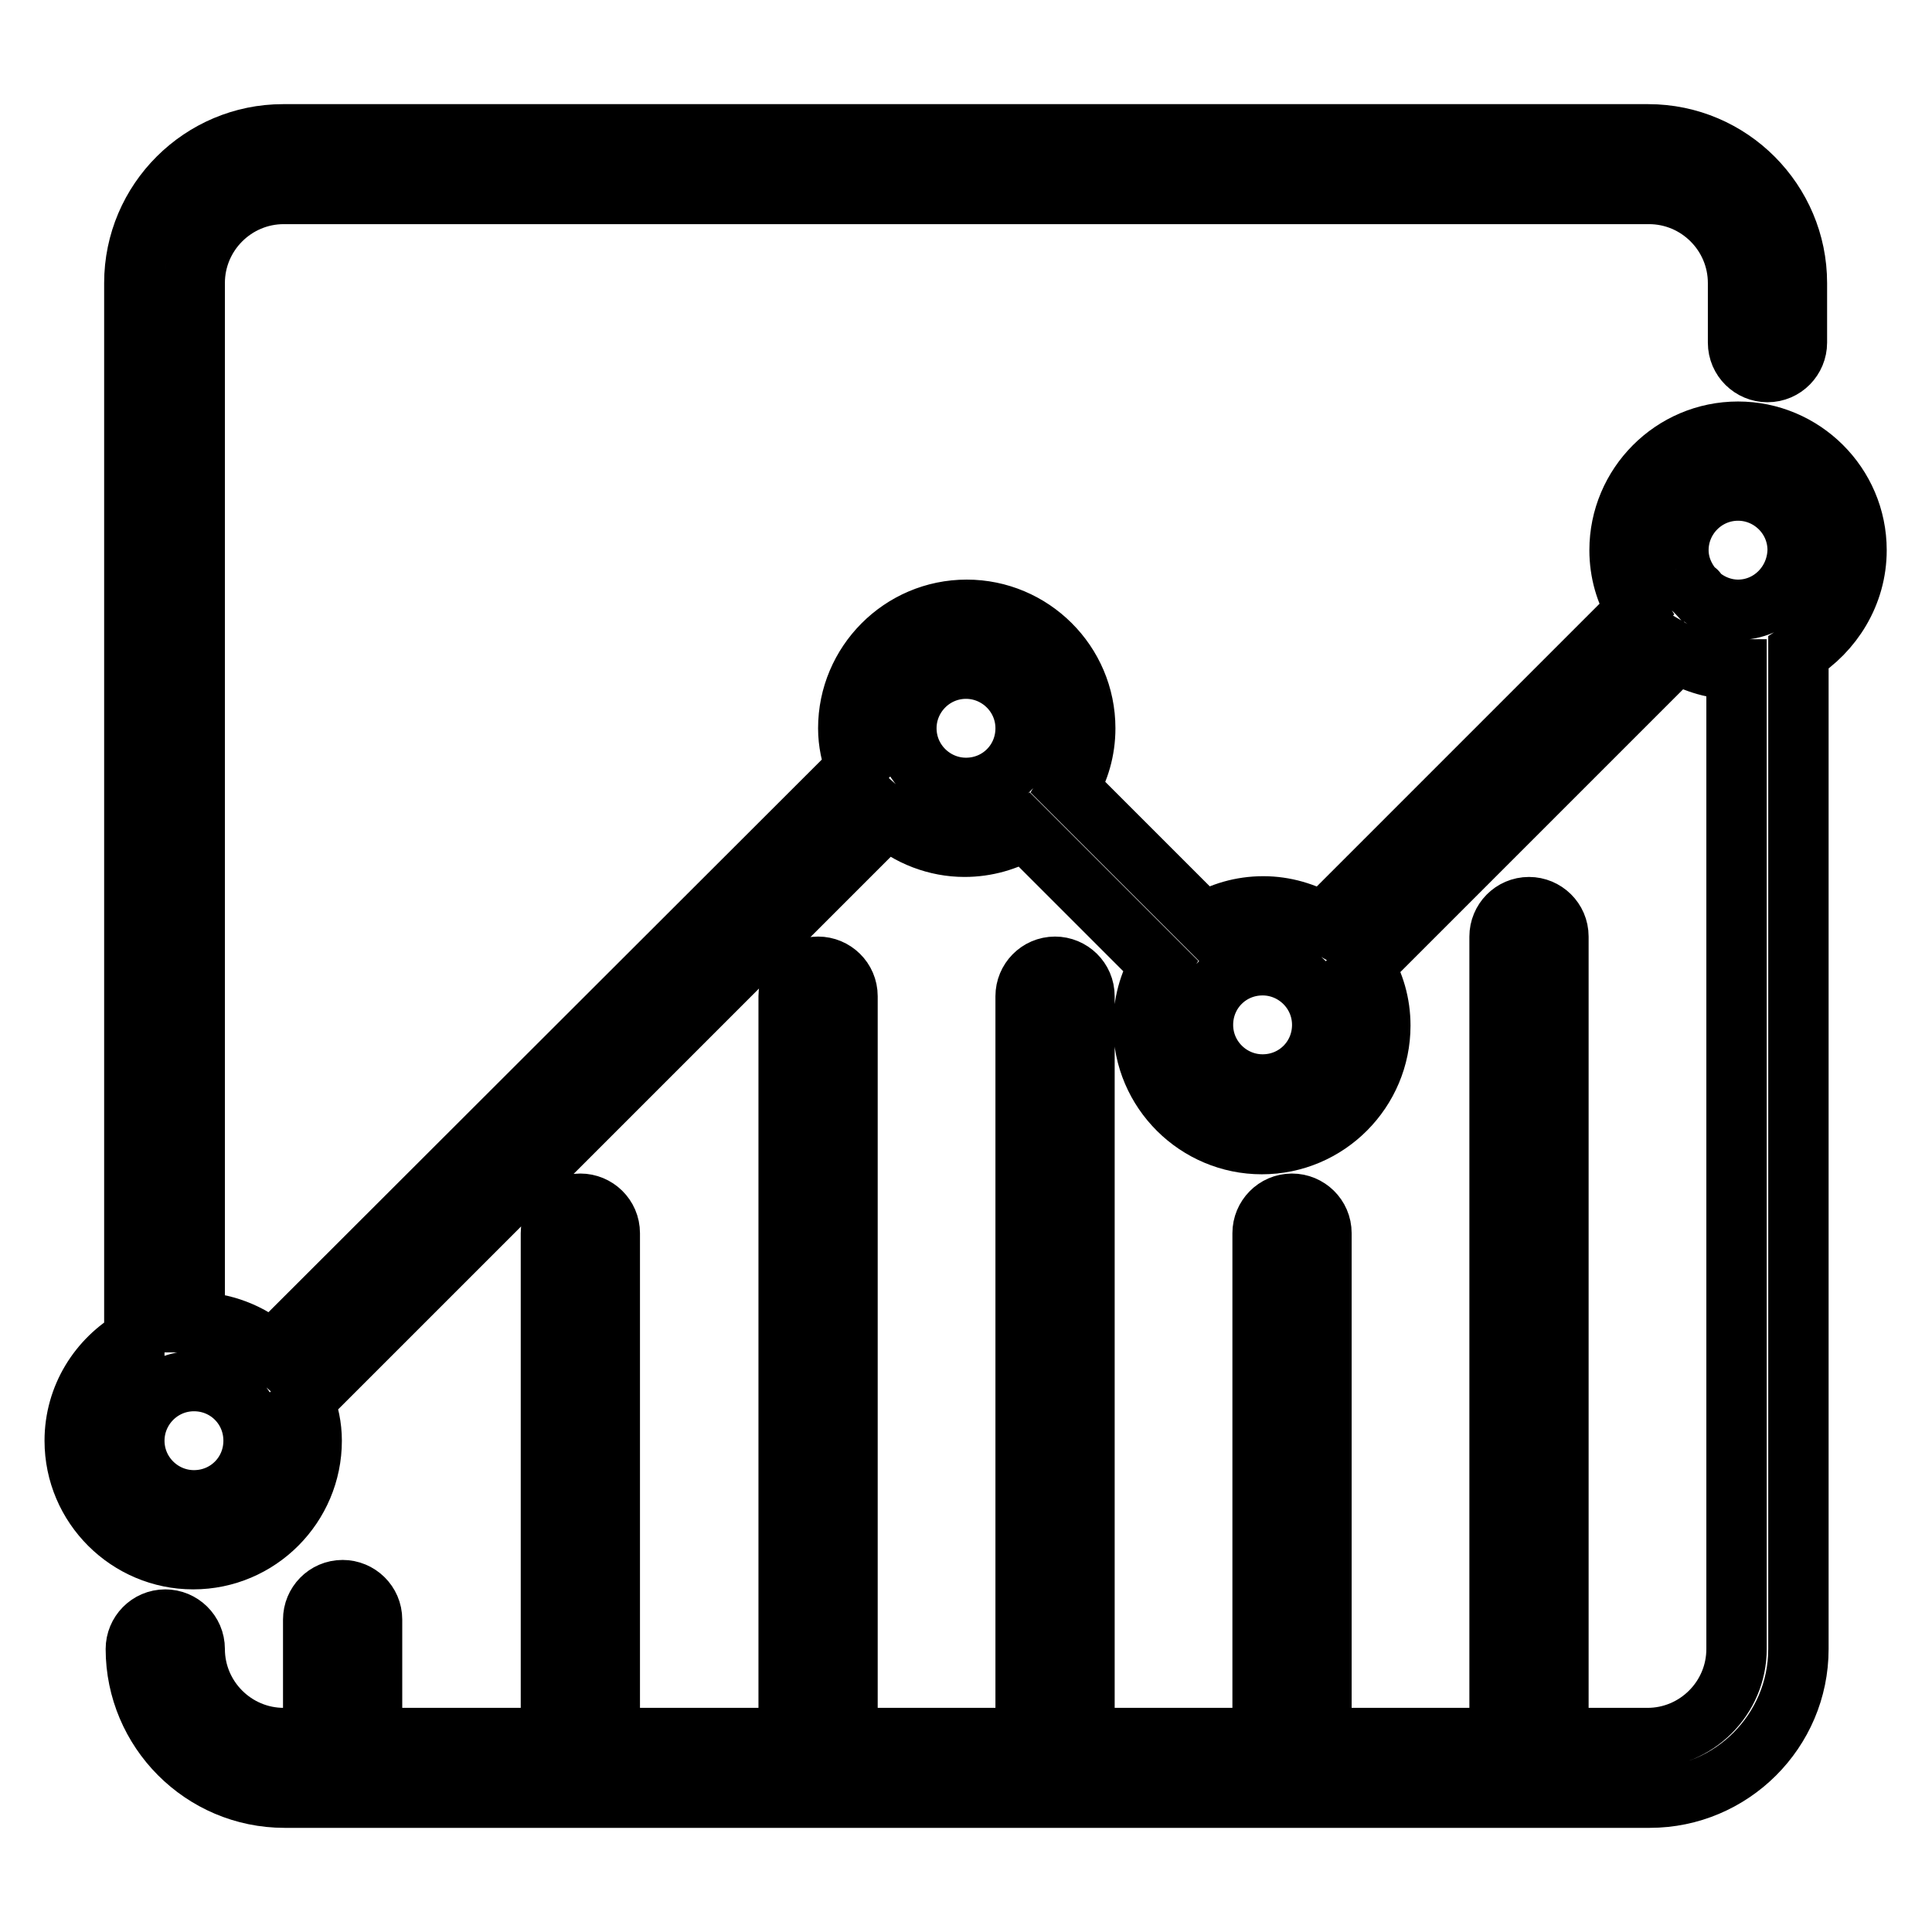
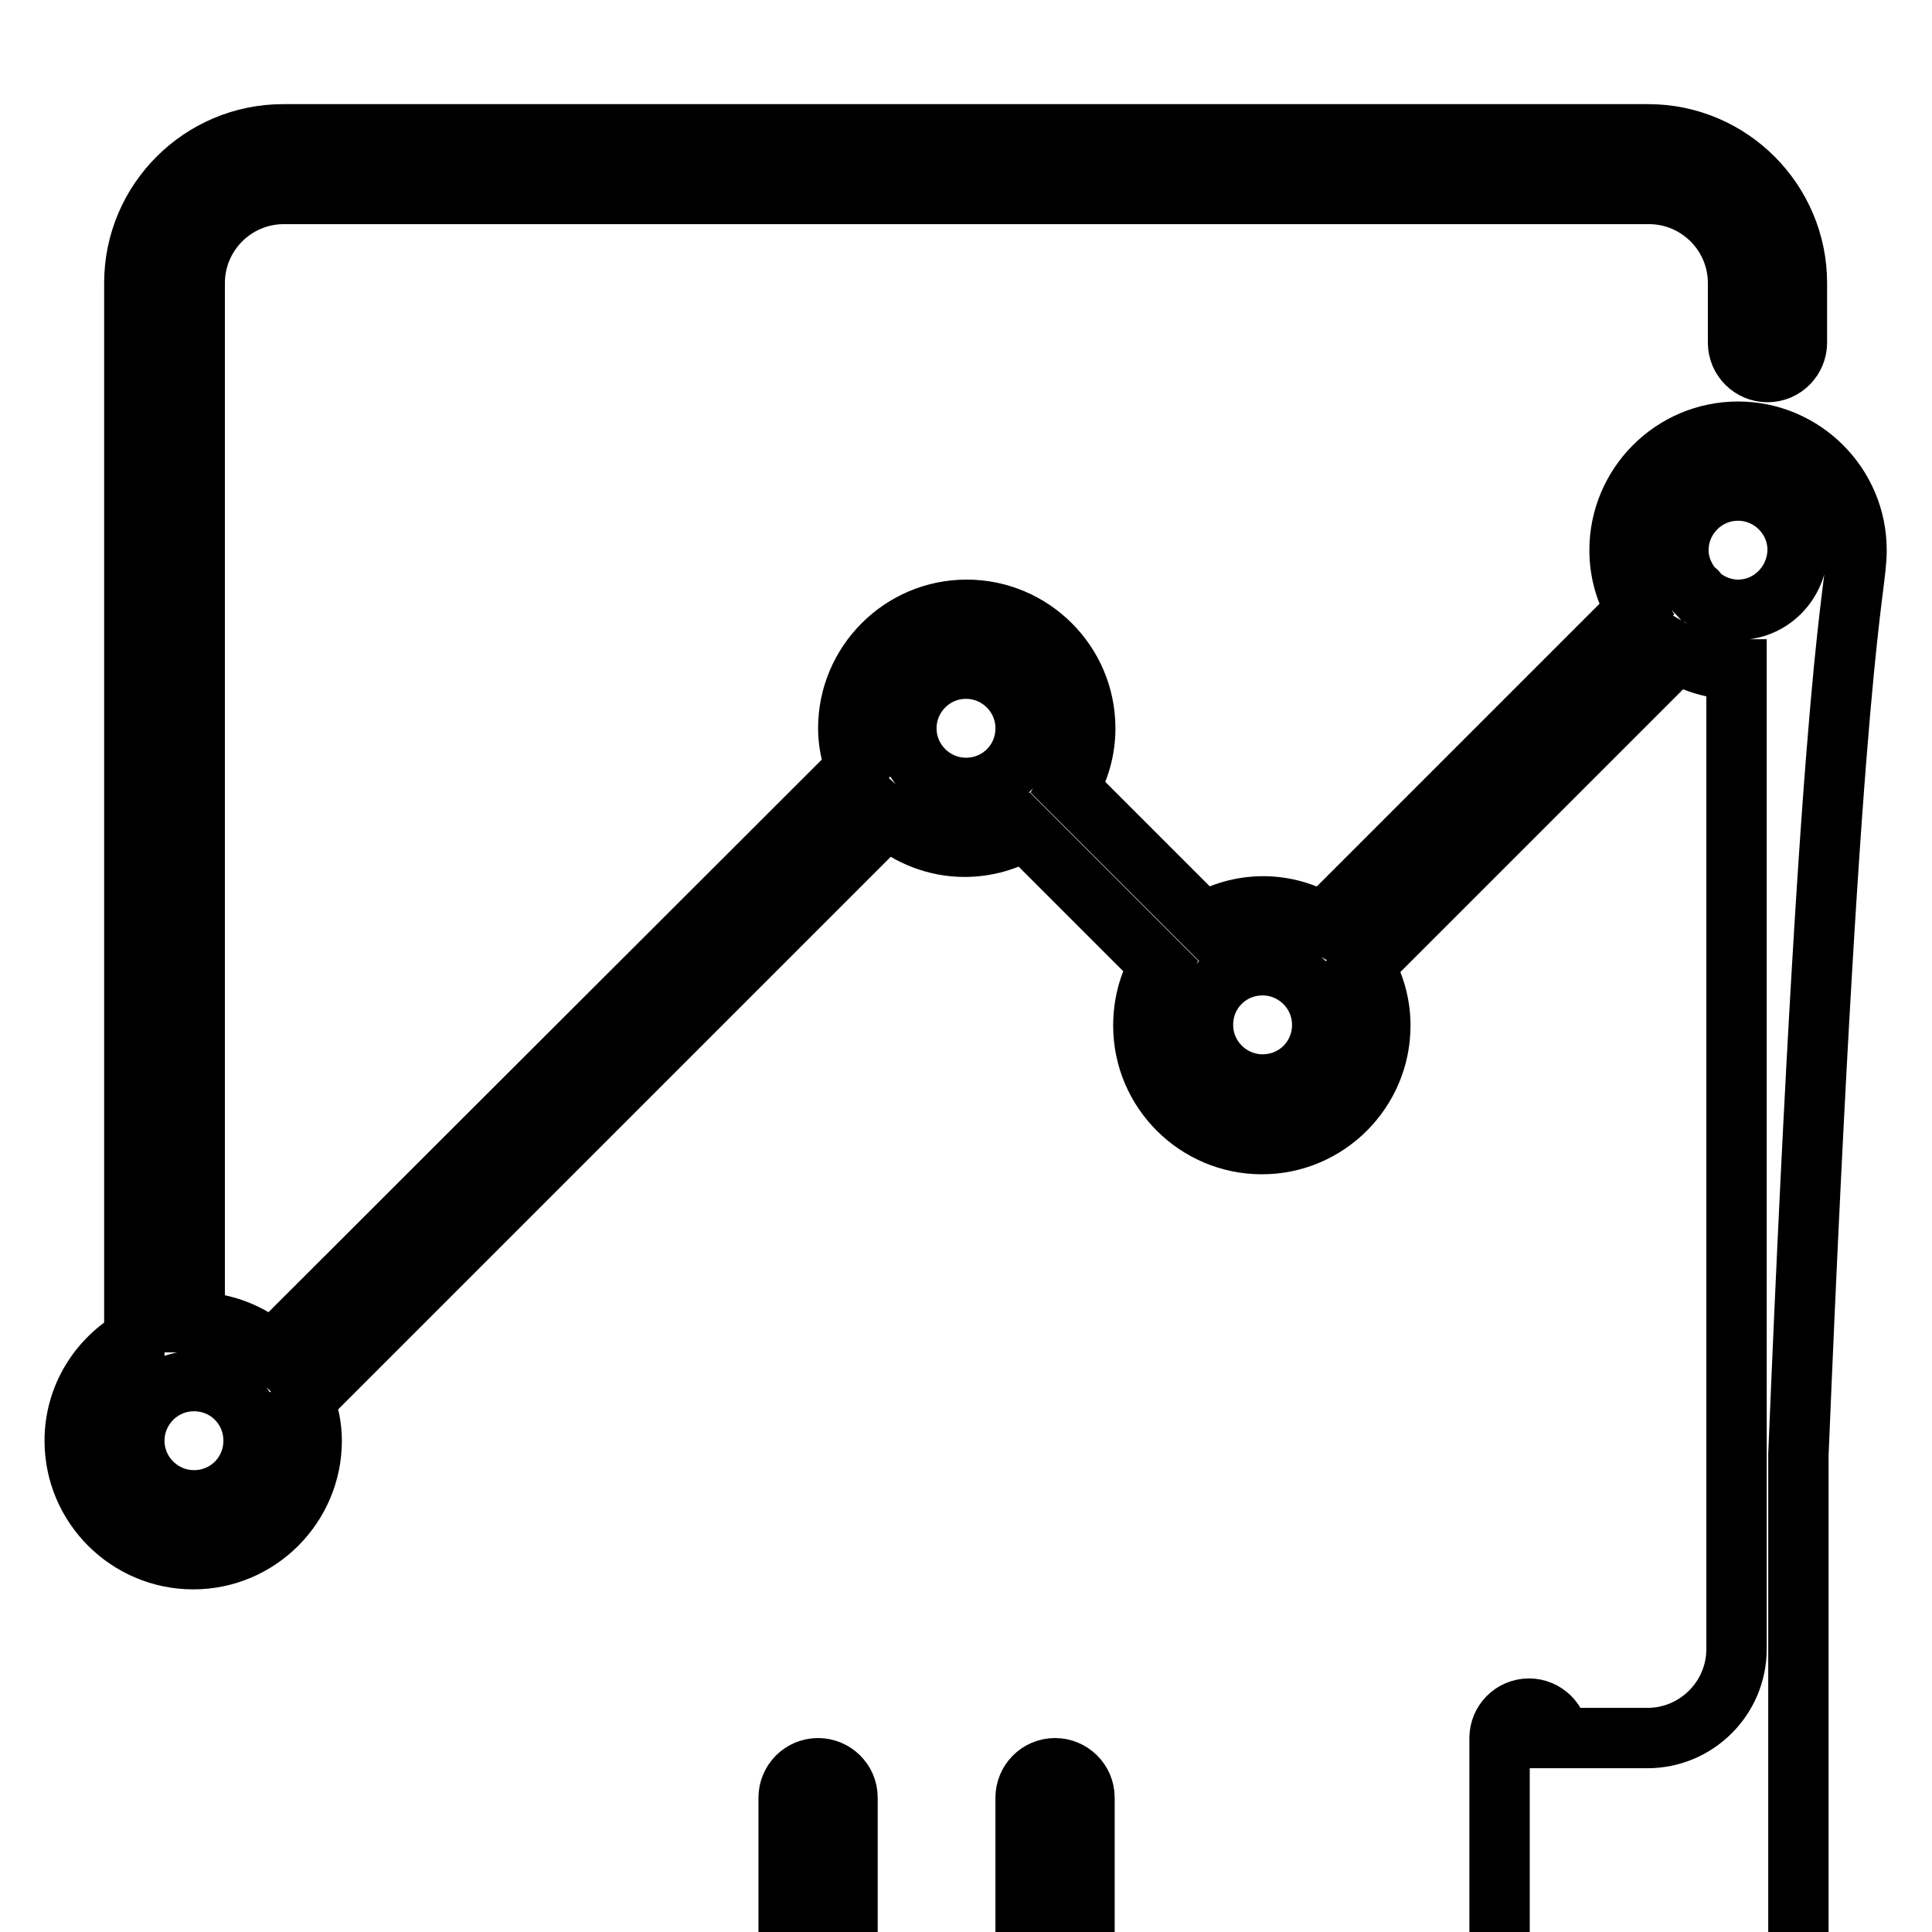
<svg xmlns="http://www.w3.org/2000/svg" version="1.1" x="0px" y="0px" viewBox="0 0 256 256" enable-background="new 0 0 256 256" xml:space="preserve">
  <g>
-     <path stroke-width="8" fill-opacity="0" stroke="#000000" d="M246,72.9c0-8.7-7.1-15.7-15.7-15.7c-8.7,0-15.7,7.1-15.7,15.7c0,2.9,0.8,5.6,2.2,7.9l-41.5,41.5 c-2.4-1.4-5.1-2.2-7.9-2.2c-2.9,0-5.6,0.8-7.9,2.2l-17.9-17.9c1.4-2.3,2.2-5,2.2-7.9c0-8.7-7.1-15.7-15.7-15.7 c-8.7,0-15.7,7.1-15.7,15.7c0,1.9,0.4,3.6,1,5.3L36,179.1c-2.8-2.5-6.5-3.9-10.2-3.9V37.5c0-6.5,5.3-11.8,11.8-11.8h180.9 c6.5,0,11.8,5.3,11.8,11.8v7.9c0,2.2,1.8,3.9,3.9,3.9c2.2,0,3.9-1.8,3.9-3.9v-7.9c0-10.8-8.8-19.7-19.7-19.7H37.5 c-10.8,0-19.7,8.8-19.7,19.7v139.9c-4.7,2.7-7.9,7.7-7.9,13.5c0,8.7,7.1,15.7,15.7,15.7c8.7,0,15.7-7.1,15.7-15.7 c0-1.9-0.4-3.6-1-5.3l77.3-77.3c2.8,2.5,6.5,3.9,10.2,3.9c2.9,0,5.6-0.8,8-2.2l17.9,17.9c-1.5,2.4-2.2,5.2-2.2,8 c0,8.7,7.1,15.7,15.7,15.7c8.7,0,15.7-7.1,15.7-15.7c0-2.9-0.8-5.6-2.2-7.9l41.5-41.5c2.4,1.4,5.1,2.2,7.9,2.2v129.8 c0,6.5-5.3,11.8-11.8,11.8h-11.8V124.1c0-2.2-1.8-3.9-3.9-3.9c-2.2,0-3.9,1.8-3.9,3.9v106.2h-23.6v-66.9c0-2.2-1.8-3.9-3.9-3.9 c-2.2,0-3.9,1.8-3.9,3.9v66.9h-23.6v-98.3c0-2.2-1.8-3.9-3.9-3.9c-2.2,0-3.9,1.8-3.9,3.9v98.3h-23.6v-98.3c0-2.2-1.8-3.9-3.9-3.9 c-2.2,0-3.9,1.8-3.9,3.9v98.3H80.8v-66.9c0-2.2-1.8-3.9-3.9-3.9c-2.2,0-3.9,1.8-3.9,3.9v66.9H49.3v-15.7c0-2.2-1.8-3.9-3.9-3.9 c-2.2,0-3.9,1.8-3.9,3.9l0,0v15.7h-3.9c-6.5,0-11.8-5.3-11.8-11.8c0-2.2-1.8-3.9-3.9-3.9c-2.2,0-3.9,1.8-3.9,3.9 c0,10.8,8.8,19.7,19.7,19.7h180.9c10.8,0,19.7-8.8,19.7-19.7v-132C242.8,83.7,246,78.7,246,72.9z M25.7,198.8 c-4.3,0-7.9-3.5-7.9-7.9c0-4.3,3.5-7.9,7.9-7.9s7.9,3.5,7.9,7.9C33.6,195.3,30.1,198.8,25.7,198.8z M120.1,96.5 c0-4.3,3.5-7.9,7.9-7.9c4.3,0,7.9,3.5,7.9,7.9s-3.5,7.9-7.9,7.9C123.7,104.4,120.1,100.9,120.1,96.5z M167.3,143.7 c-4.3,0-7.9-3.5-7.9-7.9s3.5-7.9,7.9-7.9c4.3,0,7.9,3.5,7.9,7.9S171.7,143.7,167.3,143.7z M230.3,80.8c-2.1,0-4.1-0.9-5.5-2.3 c0,0,0,0,0-0.1s0,0-0.1,0c-1.4-1.5-2.3-3.4-2.3-5.5c0-4.3,3.5-7.9,7.9-7.9c4.3,0,7.9,3.5,7.9,7.9C238.1,77.3,234.6,80.8,230.3,80.8 z" />
+     <path stroke-width="8" fill-opacity="0" stroke="#000000" d="M246,72.9c0-8.7-7.1-15.7-15.7-15.7c-8.7,0-15.7,7.1-15.7,15.7c0,2.9,0.8,5.6,2.2,7.9l-41.5,41.5 c-2.4-1.4-5.1-2.2-7.9-2.2c-2.9,0-5.6,0.8-7.9,2.2l-17.9-17.9c1.4-2.3,2.2-5,2.2-7.9c0-8.7-7.1-15.7-15.7-15.7 c-8.7,0-15.7,7.1-15.7,15.7c0,1.9,0.4,3.6,1,5.3L36,179.1c-2.8-2.5-6.5-3.9-10.2-3.9V37.5c0-6.5,5.3-11.8,11.8-11.8h180.9 c6.5,0,11.8,5.3,11.8,11.8v7.9c0,2.2,1.8,3.9,3.9,3.9c2.2,0,3.9-1.8,3.9-3.9v-7.9c0-10.8-8.8-19.7-19.7-19.7H37.5 c-10.8,0-19.7,8.8-19.7,19.7v139.9c-4.7,2.7-7.9,7.7-7.9,13.5c0,8.7,7.1,15.7,15.7,15.7c8.7,0,15.7-7.1,15.7-15.7 c0-1.9-0.4-3.6-1-5.3l77.3-77.3c2.8,2.5,6.5,3.9,10.2,3.9c2.9,0,5.6-0.8,8-2.2l17.9,17.9c-1.5,2.4-2.2,5.2-2.2,8 c0,8.7,7.1,15.7,15.7,15.7c8.7,0,15.7-7.1,15.7-15.7c0-2.9-0.8-5.6-2.2-7.9l41.5-41.5c2.4,1.4,5.1,2.2,7.9,2.2v129.8 c0,6.5-5.3,11.8-11.8,11.8h-11.8c0-2.2-1.8-3.9-3.9-3.9c-2.2,0-3.9,1.8-3.9,3.9v106.2h-23.6v-66.9c0-2.2-1.8-3.9-3.9-3.9 c-2.2,0-3.9,1.8-3.9,3.9v66.9h-23.6v-98.3c0-2.2-1.8-3.9-3.9-3.9c-2.2,0-3.9,1.8-3.9,3.9v98.3h-23.6v-98.3c0-2.2-1.8-3.9-3.9-3.9 c-2.2,0-3.9,1.8-3.9,3.9v98.3H80.8v-66.9c0-2.2-1.8-3.9-3.9-3.9c-2.2,0-3.9,1.8-3.9,3.9v66.9H49.3v-15.7c0-2.2-1.8-3.9-3.9-3.9 c-2.2,0-3.9,1.8-3.9,3.9l0,0v15.7h-3.9c-6.5,0-11.8-5.3-11.8-11.8c0-2.2-1.8-3.9-3.9-3.9c-2.2,0-3.9,1.8-3.9,3.9 c0,10.8,8.8,19.7,19.7,19.7h180.9c10.8,0,19.7-8.8,19.7-19.7v-132C242.8,83.7,246,78.7,246,72.9z M25.7,198.8 c-4.3,0-7.9-3.5-7.9-7.9c0-4.3,3.5-7.9,7.9-7.9s7.9,3.5,7.9,7.9C33.6,195.3,30.1,198.8,25.7,198.8z M120.1,96.5 c0-4.3,3.5-7.9,7.9-7.9c4.3,0,7.9,3.5,7.9,7.9s-3.5,7.9-7.9,7.9C123.7,104.4,120.1,100.9,120.1,96.5z M167.3,143.7 c-4.3,0-7.9-3.5-7.9-7.9s3.5-7.9,7.9-7.9c4.3,0,7.9,3.5,7.9,7.9S171.7,143.7,167.3,143.7z M230.3,80.8c-2.1,0-4.1-0.9-5.5-2.3 c0,0,0,0,0-0.1s0,0-0.1,0c-1.4-1.5-2.3-3.4-2.3-5.5c0-4.3,3.5-7.9,7.9-7.9c4.3,0,7.9,3.5,7.9,7.9C238.1,77.3,234.6,80.8,230.3,80.8 z" />
  </g>
</svg>